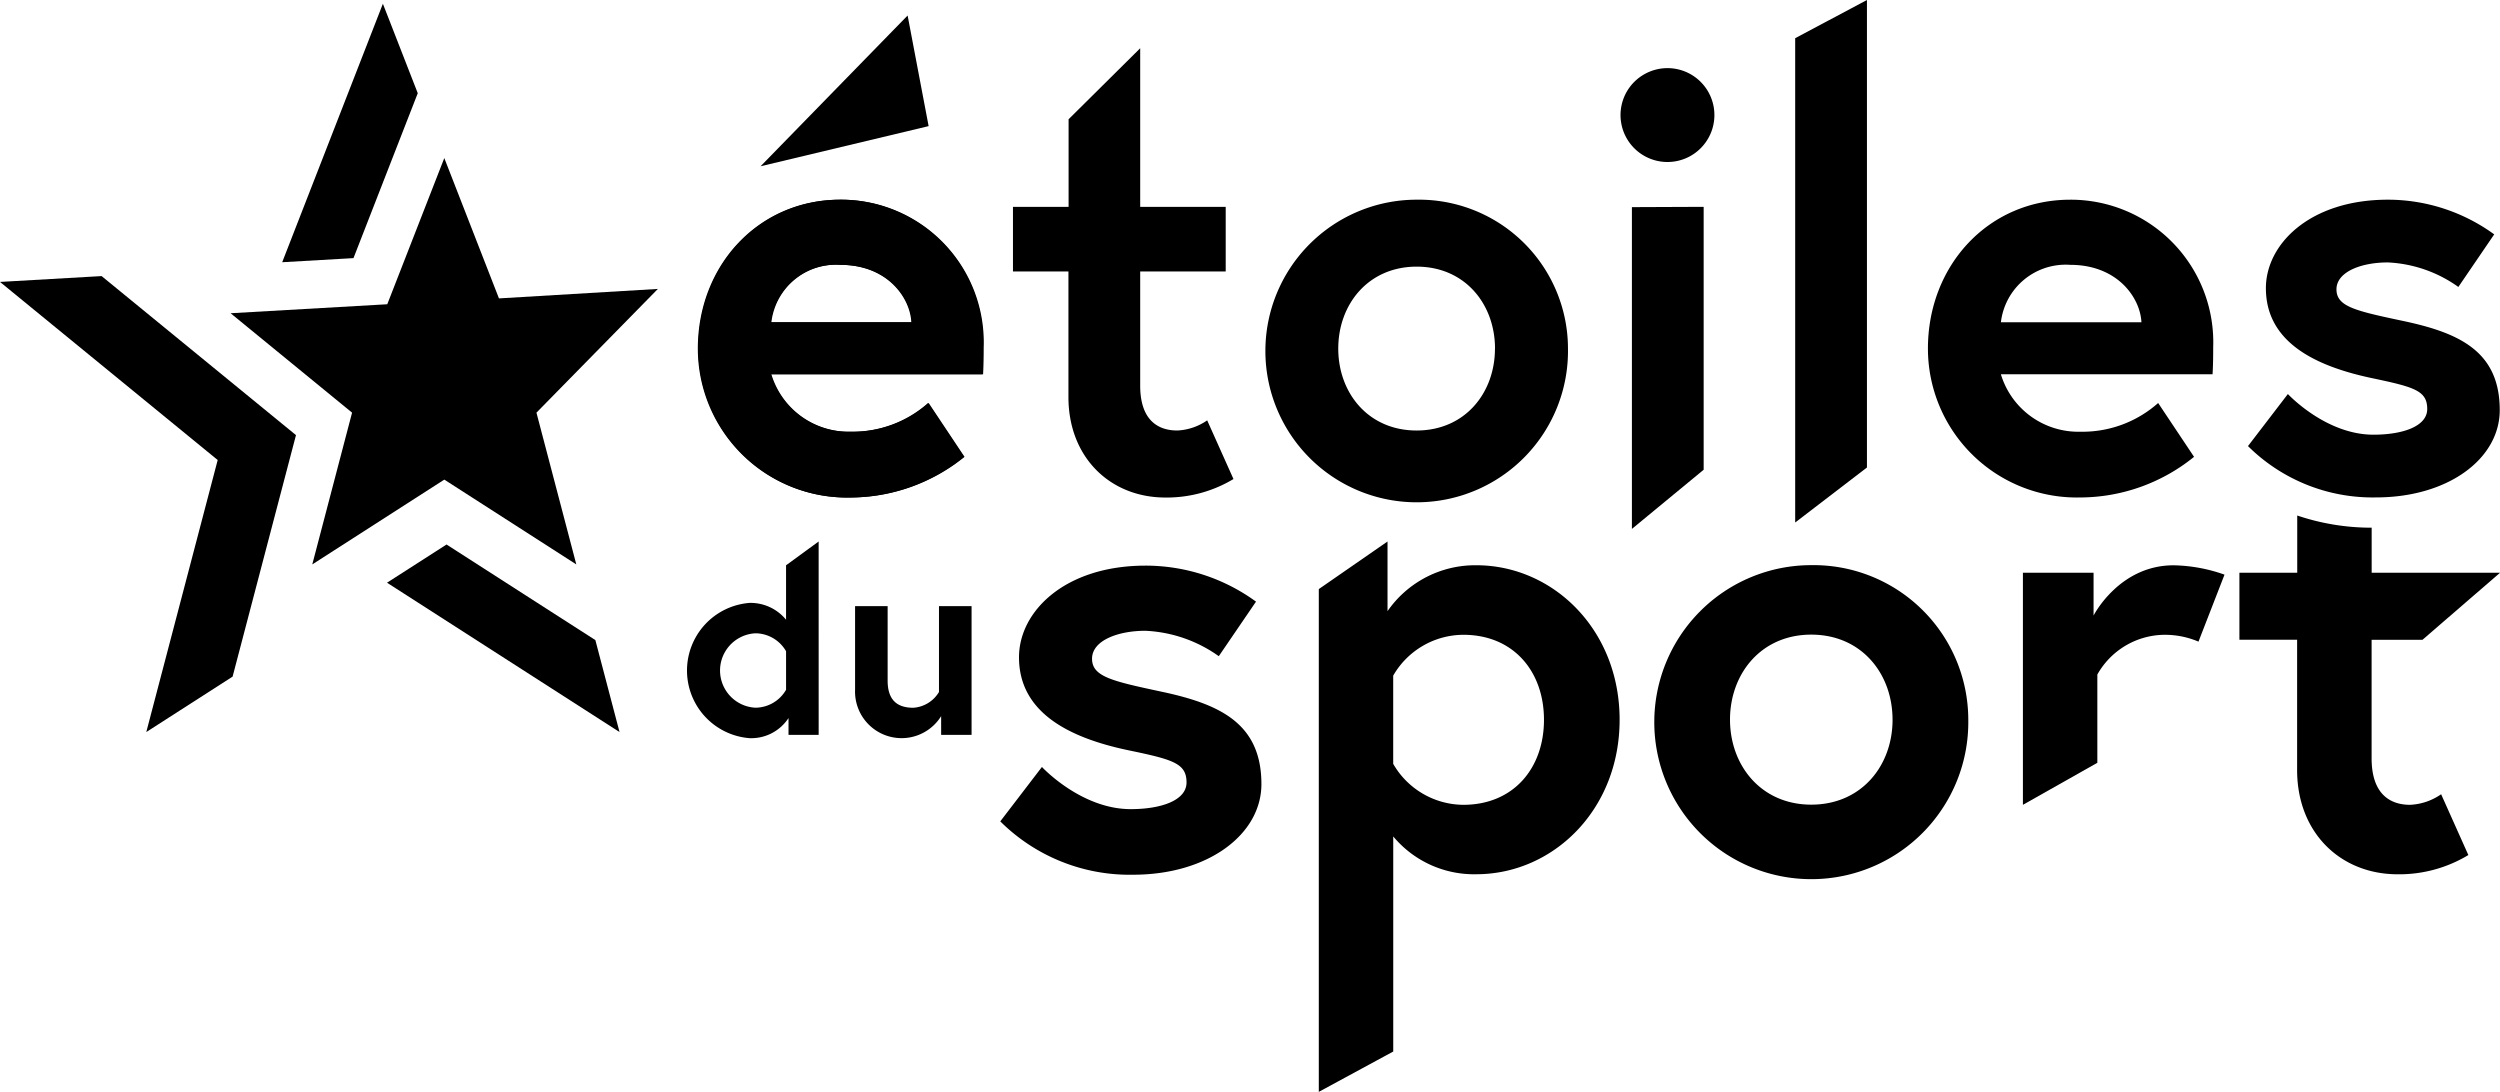
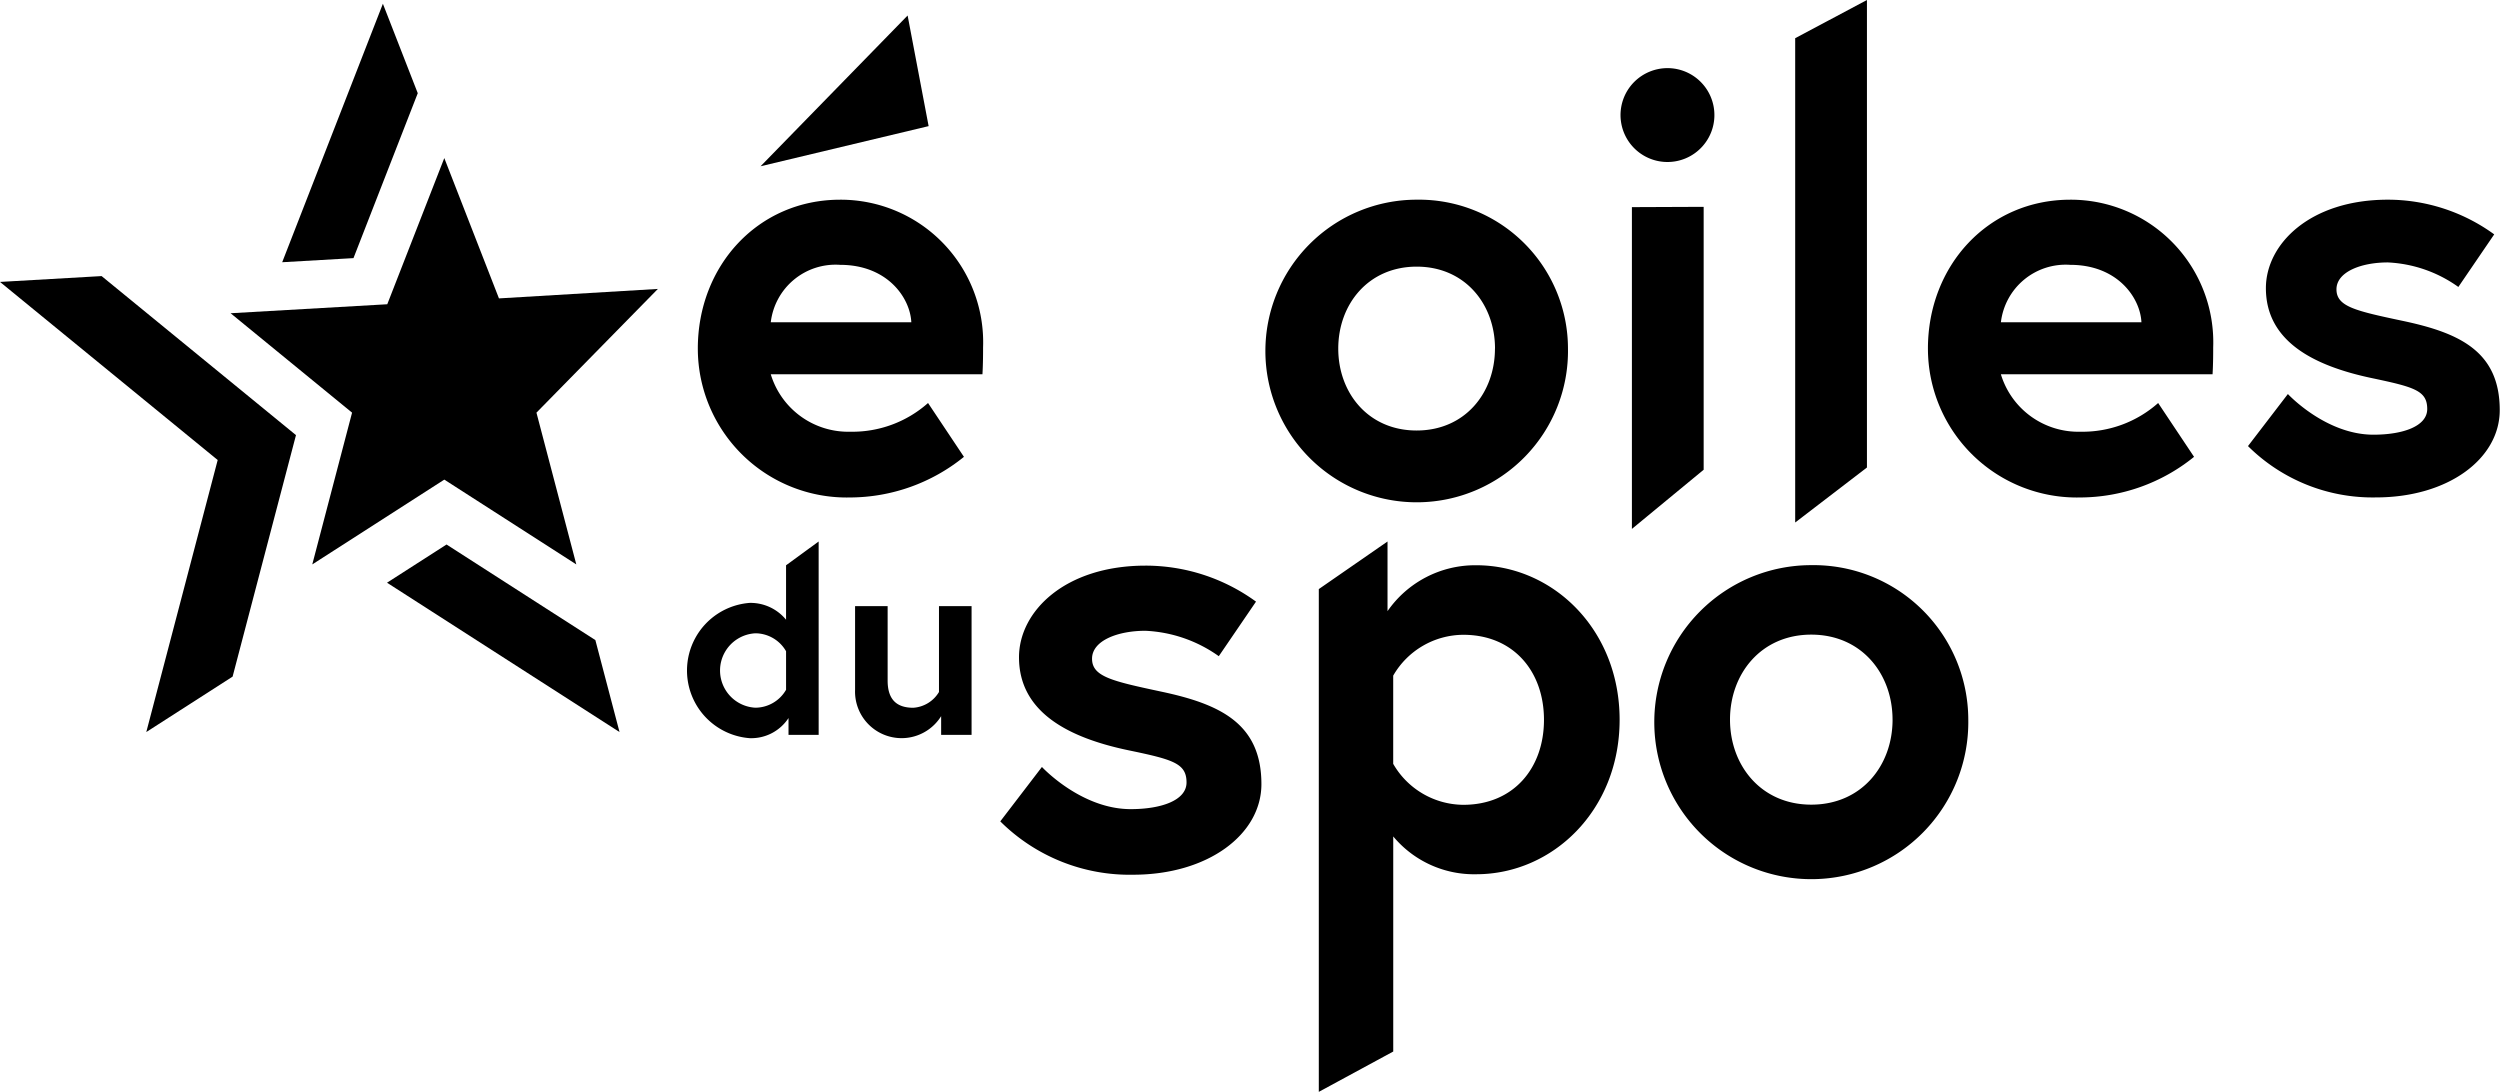
<svg xmlns="http://www.w3.org/2000/svg" width="211.229" height="92.254" viewBox="0 0 211.229 92.254">
  <path d="M356.366,320.011s3.3,3.563,7.5,3.563c2.568,0,4.718-.734,4.718-2.252,0-1.626-1.152-1.939-4.929-2.726-4.929-1.035-9.226-3.148-9.226-7.851,0-3.879,3.879-7.745,10.694-7.745a15.849,15.849,0,0,1,9.331,3.042l-3.145,4.61a11.56,11.56,0,0,0-6.2-2.147c-2.361,0-4.508.84-4.508,2.358s1.676,1.89,5.871,2.788c4.926,1.05,8.439,2.674,8.439,7.81,0,4.247-4.508,7.655-10.843,7.655a15.5,15.5,0,0,1-11.221-4.508Z" transform="translate(-268.332 -255.209)" />
  <path d="M445.509,296.42v5.886a9.009,9.009,0,0,1,7.5-3.879c6.447,0,12.11,5.4,12.11,13.055s-5.663,13.052-12.11,13.052a8.882,8.882,0,0,1-7.017-3.194v18.173l-6.289,3.408V300.441Zm.48,18.787a6.89,6.89,0,0,0,5.923,3.461c4.247,0,6.816-3.1,6.816-7.181s-2.568-7.184-6.816-7.184a6.872,6.872,0,0,0-5.923,3.451Z" transform="translate(-328.275 -250.668)" />
-   <path d="M648.766,303.7l-2.2,5.66a7.221,7.221,0,0,0-2.987-.576,6.574,6.574,0,0,0-5.558,3.355v7.457l-6.289,3.553V303.539h5.97v3.618s2.15-4.247,6.763-4.247A13.519,13.519,0,0,1,648.766,303.7Z" transform="translate(-460.813 -255.147)" />
  <path d="M278.518,312.759h-2.547v-1.422a3.761,3.761,0,0,1-3.281,1.7,5.731,5.731,0,0,1,0-11.429,3.879,3.879,0,0,1,3.073,1.422v-4.6l2.754-2.011Zm-2.754-7.067a3.008,3.008,0,0,0-2.59-1.515,3.147,3.147,0,0,0,0,6.286,3.008,3.008,0,0,0,2.59-1.515Z" transform="translate(-209.348 -250.668)" />
  <path d="M313.24,321.095V314.05h2.751v6.286c0,1.608.759,2.3,2.169,2.3a2.736,2.736,0,0,0,2.169-1.332V314.05h2.754v10.877h-2.571v-1.583a3.933,3.933,0,0,1-7.271-2.249Z" transform="translate(-240.993 -262.836)" />
-   <path d="M705.2,313.774c-1.676,0-3.25-.892-3.25-3.931V299.829h4.3l6.552-5.663H701.955v-3.807a19.537,19.537,0,0,1-6.289-1.029v4.836H690.78v5.663h4.876v11.007c0,5.295,3.668,8.808,8.492,8.808a11.3,11.3,0,0,0,5.976-1.626l-2.3-5.137A4.991,4.991,0,0,1,705.2,313.774Z" transform="translate(-501.569 -245.774)" />
  <path d="M557.739,315.922a13.266,13.266,0,1,1-13.266-13.052A13.078,13.078,0,0,1,557.739,315.922Zm-6.4,0c0-3.879-2.621-7.181-6.868-7.181s-6.865,3.315-6.865,7.181,2.621,7.184,6.865,7.184S551.341,319.816,551.341,315.922Z" transform="translate(-391.435 -255.12)" />
  <path d="M294.446,215.679c0,.455,0,1.363-.053,2.274H276.508a6.837,6.837,0,0,0,6.72,4.852,9.632,9.632,0,0,0,6.568-2.426l3.033,4.548a15.344,15.344,0,0,1-9.6,3.433,12.587,12.587,0,0,1-12.885-12.578c0-7.023,5.106-12.581,12.027-12.581A12.046,12.046,0,0,1,294.446,215.679Zm-6.063-2.122c-.1-2.073-2.023-4.852-6.013-4.852a5.511,5.511,0,0,0-5.862,4.852Z" transform="translate(-211.384 -186.328)" />
-   <path d="M356.3,175.306H361v-7.4l6.05-6v13.4h7.225v5.459H367.05v9.65c0,2.931,1.515,3.789,3.132,3.789a4.8,4.8,0,0,0,2.528-.858l2.221,4.957a10.918,10.918,0,0,1-5.759,1.564c-4.647,0-8.185-3.383-8.185-8.486V180.765H356.3Z" transform="translate(-270.713 -157.83)" />
  <path d="M450.7,215.781A12.784,12.784,0,1,1,437.913,203.2,12.593,12.593,0,0,1,450.7,215.781Zm-6.165,0c0-3.739-2.525-6.924-6.617-6.924s-6.627,3.185-6.627,6.924,2.528,6.921,6.621,6.921S444.53,219.521,444.53,215.781Z" transform="translate(-318.219 -186.328)" />
  <path d="M525.993,167.32a3.966,3.966,0,1,1-2.831,1.16A3.99,3.99,0,0,1,525.993,167.32Zm-3.033,11.745,6.063-.025v22.213l-6.063,5Z" transform="translate(-385.078 -161.564)" />
  <path d="M569.63,151.968l6.063-3.228v39.5l-6.063,4.647Z" transform="translate(-417.952 -148.74)" />
  <path d="M629.926,215.679c0,.455,0,1.363-.053,2.274H611.988a6.837,6.837,0,0,0,6.72,4.852,9.632,9.632,0,0,0,6.568-2.426l3.033,4.548a15.344,15.344,0,0,1-9.6,3.433,12.585,12.585,0,0,1-12.885-12.578c0-7.023,5.1-12.581,12.027-12.581A12.046,12.046,0,0,1,629.926,215.679Zm-6.063-2.122c-.1-2.073-2.023-4.852-6.013-4.852a5.511,5.511,0,0,0-5.861,4.852Z" transform="translate(-442.93 -186.328)" />
  <path d="M696.491,219.62s3.185,3.436,7.228,3.436c2.478,0,4.545-.706,4.545-2.169,0-1.568-1.109-1.859-4.749-2.627-4.746-1.013-8.882-3.039-8.882-7.584,0-3.739,3.739-7.476,10.307-7.476a15.285,15.285,0,0,1,8.984,2.931l-3.03,4.443a11.108,11.108,0,0,0-5.961-2.073c-2.274,0-4.337.809-4.337,2.274s1.617,1.819,5.66,2.677c4.749,1.01,8.135,2.578,8.135,7.528,0,4.093-4.337,7.376-10.459,7.376a14.946,14.946,0,0,1-10.812-4.337Z" transform="translate(-503.184 -186.328)" />
  <path d="M190.618,297.24l-5.028,3.228,19.645,12.618-2.042-7.77-3.78-2.426Z" transform="translate(-152.89 -251.234)" />
  <path d="M105.048,237.476l-8.092-6.621-8.331-6.816-8.585.493L98.433,239.58,92.4,262.564l7.293-4.684,2.7-10.292Z" transform="translate(-80.04 -200.712)" />
  <path d="M166.818,161.514l1.636-4.195-2.946-7.559L157,171.6l6.023-.347Z" transform="translate(-133.157 -149.444)" />
  <path d="M299.9,152.97l1.775,9.347-14.2,3.392L299.9,152.97" transform="translate(-223.214 -151.66)" />
-   <path d="M294.606,215.679c0,.455,0,1.363-.05,2.274H276.668a6.838,6.838,0,0,0,6.723,4.852,9.641,9.641,0,0,0,6.568-2.426l3.03,4.548a15.335,15.335,0,0,1-9.6,3.436A12.588,12.588,0,0,1,270.5,215.781c0-7.023,5.112-12.581,12.03-12.581A12.045,12.045,0,0,1,294.606,215.679Zm-6.063-2.122c-.1-2.073-2.02-4.852-6.013-4.852a5.514,5.514,0,0,0-5.862,4.852Z" transform="translate(-211.494 -186.328)" />
  <path d="M160.992,191.85l4.619,11.856,13.427-.8L168.778,213.36l3.368,12.823-11.153-7.166-11.156,7.166L153.2,213.36l-10.264-8.4,13.238-.759Z" transform="translate(-123.453 -178.494)" />
</svg>